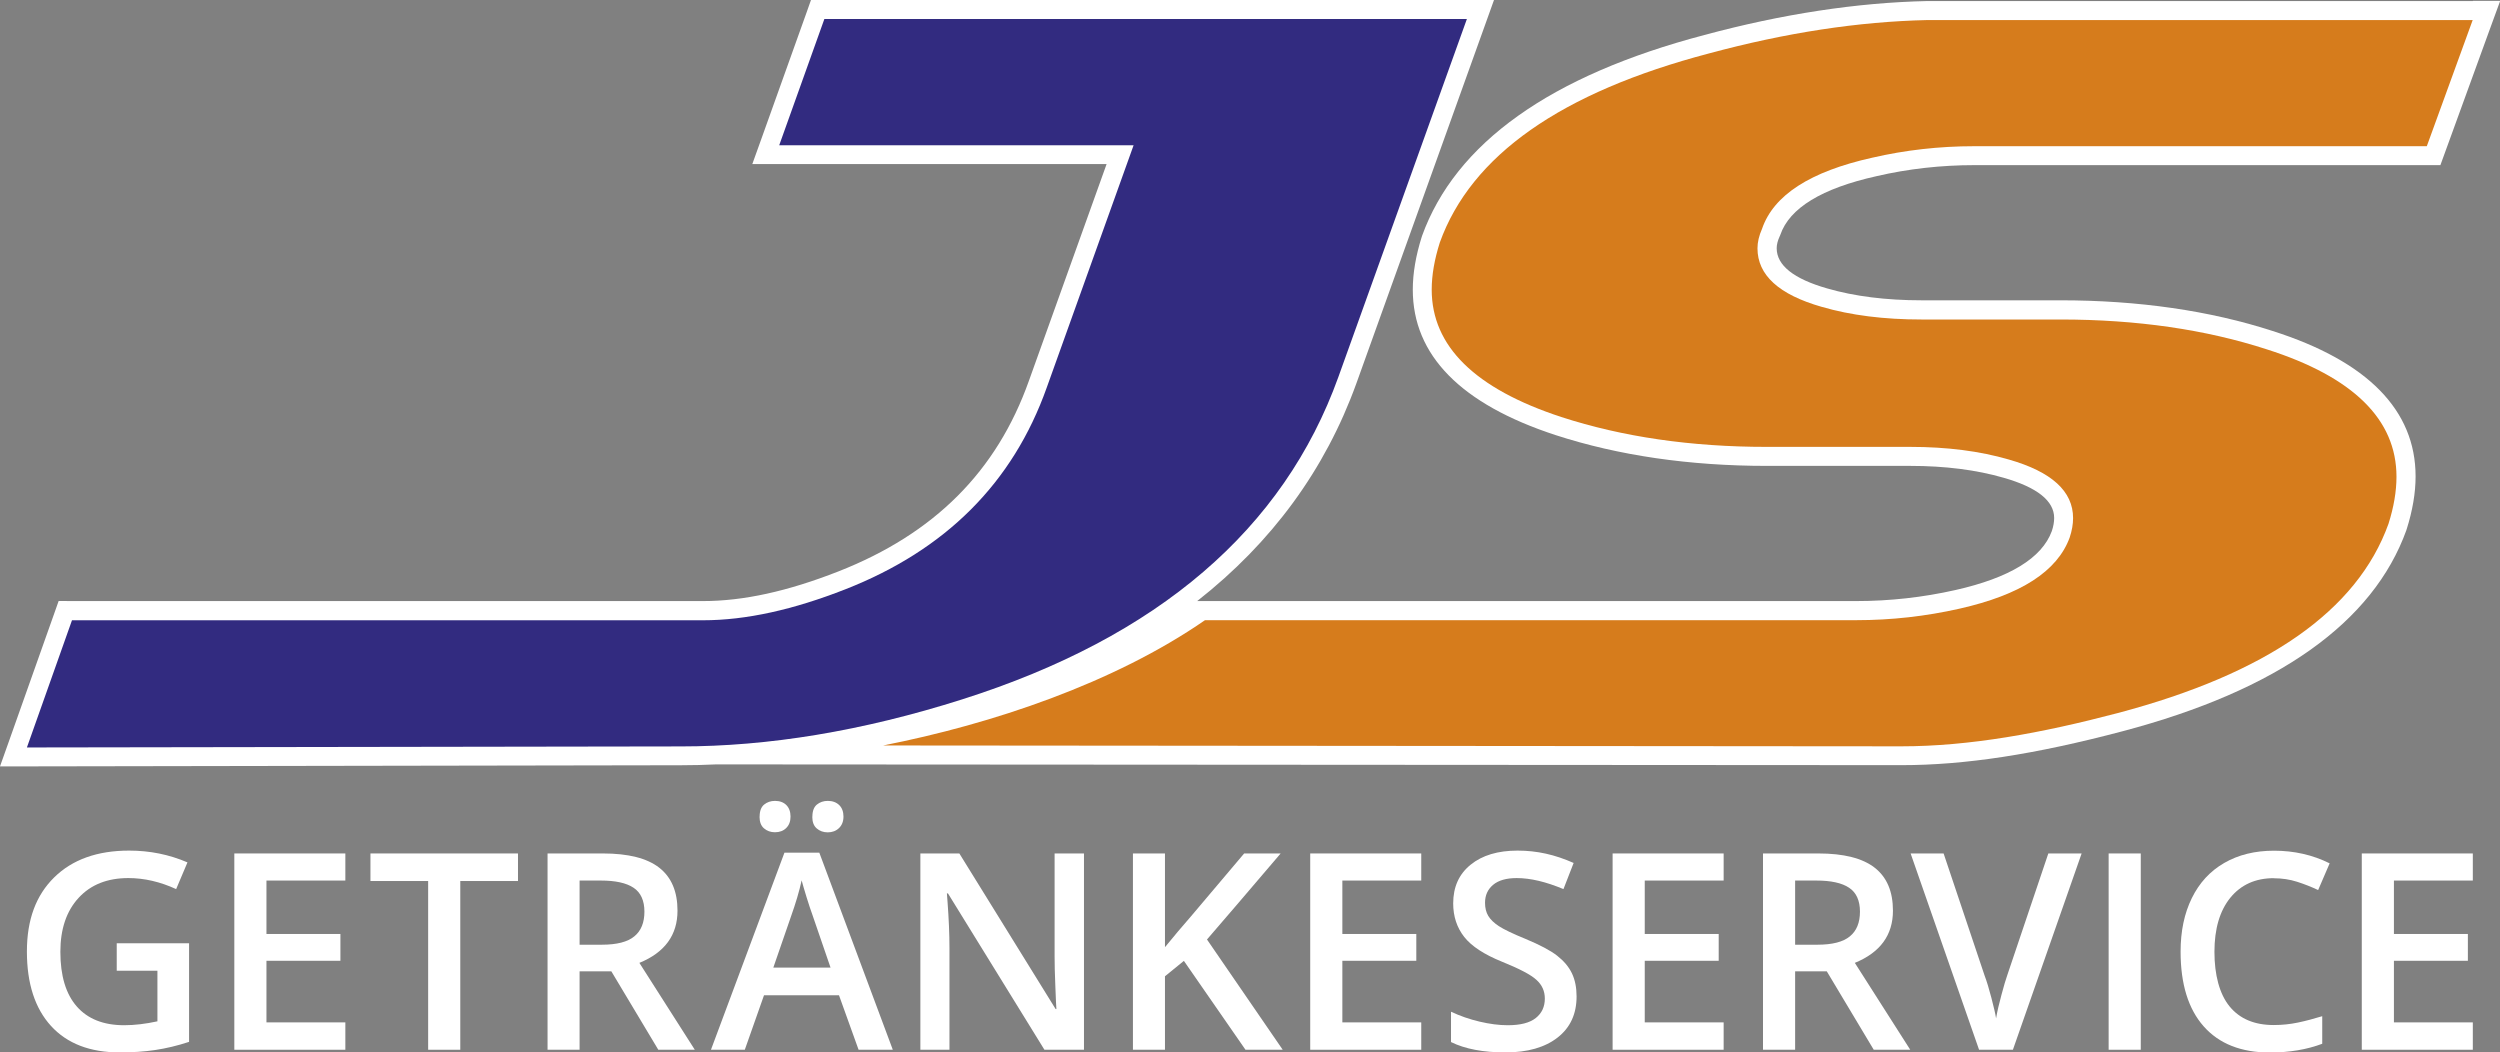
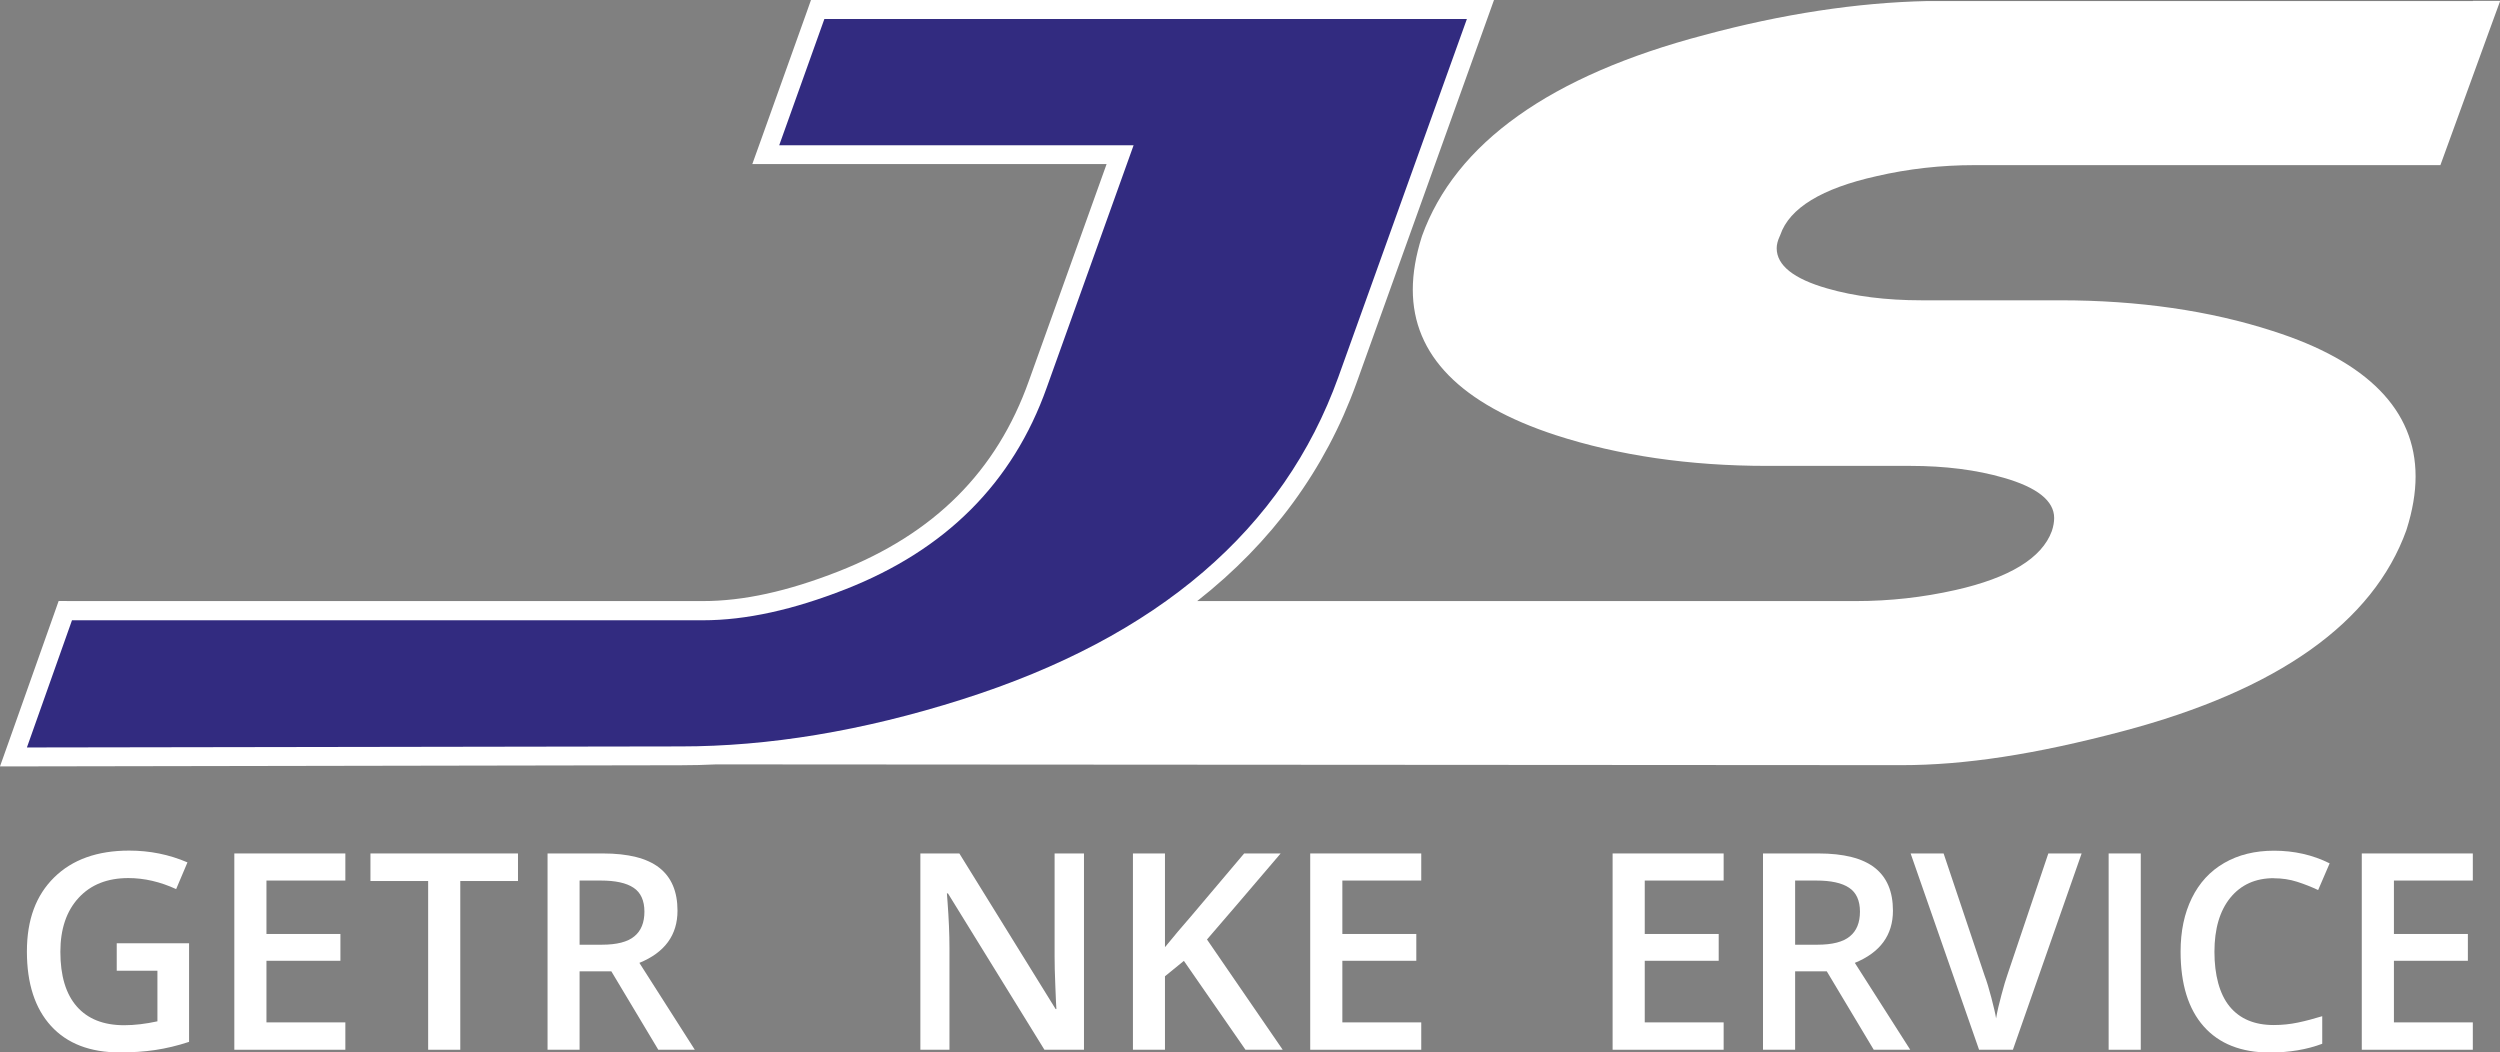
<svg xmlns="http://www.w3.org/2000/svg" id="Ebene_1" viewBox="0 0 262.99 110.71">
  <rect x="0" y="0" width="262.99" height="110.71" fill="#808080" stroke="none" />
  <defs>
    <style>.cls-1{fill:#fff;}.cls-2{fill:#322b80;}.cls-3{fill:#d67c1c;}</style>
  </defs>
  <path class="cls-1" d="m260.13.11h-57.38c-7.41.16-15.29,1.37-23.45,3.57-16.2,4.26-26.2,11.38-29.72,21.17v.03s-.02.04-.02.04c-.62,1.96-.94,3.83-.94,5.55,0,6.89,5.05,12.04,15.02,15.3,6.61,2.15,14.09,3.24,22.23,3.24h15.09c3.65,0,6.96.42,9.82,1.25,3.53,1.01,5.31,2.43,5.31,4.23,0,.42-.08.89-.25,1.39-1.04,2.83-4.45,4.91-10.14,6.19-3.41.77-6.91,1.16-10.42,1.16h-68.51s-.83,0-.83,0c7.86-6.17,13.47-13.82,16.75-22.91l13.52-37.66.96-2.68h-71.85l-.47,1.33-4.75,13.28-.96,2.67h37.27l-8.17,22.79c-3.39,9.54-9.94,16.09-20.04,20.06-5.35,2.1-10.01,3.12-14.25,3.12H7.58s-1.41-.01-1.41-.01l-.47,1.33-4.75,13.4-.95,2.67h2.84s68.8-.12,68.8-.12c1.22,0,2.46-.03,3.7-.09l124.64.08h.05c6.67,0,14.06-1.13,23.27-3.57,16.31-4.31,26.35-11.43,29.85-21.17v-.03s.02-.04.02-.04c.62-1.96.94-3.83.94-5.56,0-6.98-5.06-12.12-15.03-15.3-6.6-2.14-14.11-3.23-22.33-3.23h-14.6c-3.74,0-7.08-.42-9.94-1.25-3.53-1.01-5.31-2.43-5.31-4.23,0-.36.1-.78.31-1.24l.04-.08.03-.08c.96-2.82,4.37-4.9,10.13-6.18,3.31-.77,6.78-1.16,10.31-1.16h49l.48-1.32,4.83-13.28.98-2.68h-2.86Z" />
  <path class="cls-1" d="m12.29,99.23h7.6v10.37c-1.24.41-2.44.69-3.58.86s-2.38.25-3.71.25c-3.13,0-5.54-.93-7.23-2.78-1.69-1.85-2.54-4.46-2.54-7.83s.96-5.92,2.87-7.8c1.91-1.88,4.54-2.82,7.89-2.82,2.16,0,4.2.41,6.13,1.24l-1.19,2.81c-1.68-.77-3.35-1.16-5.03-1.16-2.2,0-3.95.69-5.23,2.08s-1.92,3.28-1.92,5.68c0,2.52.58,4.44,1.73,5.75,1.15,1.31,2.81,1.97,4.98,1.97,1.09,0,2.26-.14,3.5-.41v-5.32h-4.28v-2.9Z" />
  <path class="cls-1" d="m36.33,110.43h-11.68v-20.65h11.68v2.85h-8.3v5.62h7.78v2.82h-7.78v6.48h8.3v2.87Z" />
  <path class="cls-1" d="m48.41,110.43h-3.37v-17.75h-6.07v-2.9h15.52v2.9h-6.07v17.75Z" />
  <path class="cls-1" d="m60.97,102.18v8.25h-3.37v-20.65h5.83c2.66,0,4.64.5,5.92,1.5,1.28,1,1.92,2.5,1.92,4.52,0,2.57-1.34,4.4-4.01,5.49l5.83,9.14h-3.84l-4.94-8.25h-3.33Zm0-2.8h2.34c1.57,0,2.71-.29,3.42-.88.71-.58,1.06-1.45,1.06-2.6s-.38-2.01-1.14-2.51c-.76-.51-1.91-.76-3.45-.76h-2.23v6.75Z" />
-   <path class="cls-1" d="m90.32,110.43l-2.06-5.73h-7.89l-2.02,5.73h-3.56l7.73-20.73h3.67l7.73,20.73h-3.59Zm-10.41-24.53c0-.58.16-1,.47-1.26.32-.26.7-.39,1.15-.39.5,0,.9.15,1.19.44s.44.7.44,1.21-.15.9-.45,1.2c-.3.3-.7.45-1.19.45-.45,0-.84-.14-1.15-.41-.32-.27-.47-.69-.47-1.24Zm7.46,15.89l-1.93-5.62c-.14-.38-.34-.97-.59-1.78-.25-.81-.42-1.4-.52-1.78-.25,1.16-.63,2.42-1.12,3.8l-1.86,5.38h6.02Zm-1.91-15.89c0-.58.16-1,.47-1.26.32-.26.7-.39,1.15-.39.5,0,.9.15,1.2.44s.45.7.45,1.21-.16.91-.47,1.21-.71.45-1.19.45c-.45,0-.84-.14-1.15-.41-.32-.27-.47-.69-.47-1.24Z" />
  <path class="cls-1" d="m114.01,110.43h-4.14l-10.15-16.45h-.11l.07.92c.13,1.75.2,3.35.2,4.8v10.73h-3.06v-20.65h4.1l10.13,16.37h.08c-.02-.22-.06-1-.11-2.37-.06-1.36-.08-2.42-.08-3.18v-10.82h3.09v20.65Z" />
  <path class="cls-1" d="m134.93,110.43h-3.91l-6.48-9.35-1.99,1.62v7.73h-3.37v-20.65h3.37v9.86c.92-1.13,1.84-2.22,2.75-3.26l5.58-6.6h3.84c-3.61,4.24-6.19,7.25-7.75,9.05l7.96,11.59Z" />
  <path class="cls-1" d="m149.51,110.43h-11.68v-20.65h11.68v2.85h-8.3v5.62h7.78v2.82h-7.78v6.48h8.3v2.87Z" />
-   <path class="cls-1" d="m165.85,104.82c0,1.84-.66,3.28-1.99,4.32-1.33,1.04-3.16,1.57-5.49,1.57s-4.25-.36-5.73-1.09v-3.19c.94.44,1.94.79,3,1.04,1.06.25,2.05.38,2.96.38,1.34,0,2.32-.25,2.96-.76.64-.51.95-1.19.95-2.05,0-.77-.29-1.43-.88-1.96-.58-.54-1.79-1.17-3.62-1.91-1.88-.76-3.21-1.63-3.98-2.61-.77-.98-1.16-2.16-1.16-3.53,0-1.72.61-3.08,1.84-4.07,1.22-.99,2.87-1.48,4.93-1.48s3.94.43,5.9,1.3l-1.07,2.75c-1.84-.77-3.47-1.16-4.92-1.16-1.09,0-1.92.24-2.48.71-.57.48-.85,1.1-.85,1.89,0,.54.11,1,.34,1.38.23.38.6.74,1.12,1.08.52.34,1.45.79,2.8,1.34,1.51.63,2.63,1.22,3.33,1.77s1.22,1.16,1.55,1.85c.33.69.49,1.5.49,2.43Z" />
  <path class="cls-1" d="m181.32,110.43h-11.68v-20.65h11.68v2.85h-8.3v5.62h7.78v2.82h-7.78v6.48h8.3v2.87Z" />
  <path class="cls-1" d="m188.84,102.18v8.25h-3.38v-20.65h5.83c2.66,0,4.64.5,5.92,1.5,1.28,1,1.92,2.5,1.92,4.52,0,2.57-1.34,4.4-4.01,5.49l5.83,9.14h-3.84l-4.94-8.25h-3.33Zm0-2.8h2.34c1.57,0,2.71-.29,3.42-.88.71-.58,1.06-1.45,1.06-2.6s-.38-2.01-1.14-2.51c-.76-.51-1.91-.76-3.45-.76h-2.23v6.75Z" />
  <path class="cls-1" d="m215.48,89.78h3.5l-7.23,20.65h-3.56l-7.2-20.65h3.47l4.31,12.84c.23.61.47,1.4.72,2.36.25.97.42,1.68.49,2.15.12-.72.31-1.54.57-2.49.25-.94.46-1.64.62-2.09l4.31-12.78Z" />
  <path class="cls-1" d="m221.82,110.43v-20.65h3.38v20.65h-3.38Z" />
  <path class="cls-1" d="m239.2,92.38c-1.94,0-3.46.69-4.58,2.06-1.11,1.37-1.67,3.27-1.67,5.69s.53,4.45,1.6,5.75,2.61,1.95,4.64,1.95c.88,0,1.72-.09,2.54-.26.82-.17,1.67-.4,2.56-.67v2.9c-1.62.61-3.46.92-5.51.92-3.02,0-5.34-.92-6.96-2.75-1.62-1.83-2.43-4.45-2.43-7.86,0-2.15.39-4.02,1.18-5.63s1.92-2.84,3.41-3.7,3.23-1.29,5.24-1.29c2.11,0,4.06.44,5.85,1.33l-1.21,2.81c-.7-.33-1.43-.62-2.21-.87-.78-.25-1.59-.37-2.45-.37Z" />
  <path class="cls-1" d="m260.13,110.43h-11.68v-20.65h11.68v2.85h-8.3v5.62h7.78v2.82h-7.78v6.48h8.3v2.87Z" />
  <path class="cls-2" d="m7.58,65.23l-4.75,13.4,68.8-.11c9.17,0,19.05-1.6,29.59-4.95,20.63-6.55,33.81-17.9,39.57-33.91l13.52-37.66h-67.59l-4.75,13.28h37.28l-9.13,25.47c-3.57,10.06-10.65,17.11-21.19,21.24-5.45,2.14-10.43,3.26-14.98,3.26H7.58Z" />
-   <path class="cls-3" d="m260.13,2.11h-57.38c-7.24.16-14.89,1.33-22.93,3.5-15.61,4.1-25.06,10.74-28.36,19.91-.56,1.77-.85,3.42-.85,4.95,0,5.95,4.55,10.42,13.64,13.4,6.44,2.09,13.64,3.14,21.6,3.14h15.09c3.86,0,7.32.44,10.38,1.33,4.51,1.29,6.76,3.34,6.76,6.16,0,.64-.12,1.33-.36,2.05-1.29,3.54-5.15,6.03-11.59,7.48-3.54.8-7.16,1.21-10.86,1.21h-68.51c-9.57,6.62-22.36,10.92-33.86,13.18l107.07.09h.05c7.15,0,14.72-1.38,22.76-3.5,15.68-4.15,25.18-10.74,28.48-19.91.56-1.77.84-3.42.84-4.95,0-6.03-4.55-10.5-13.64-13.4-6.44-2.09-13.68-3.14-21.72-3.14h-14.6c-3.94,0-7.44-.44-10.5-1.33-4.51-1.29-6.76-3.34-6.76-6.16,0-.64.16-1.33.48-2.05,1.21-3.54,5.07-6.03,11.59-7.48,3.46-.8,7.04-1.21,10.74-1.21h47.6l4.83-13.28Z" />
</svg>